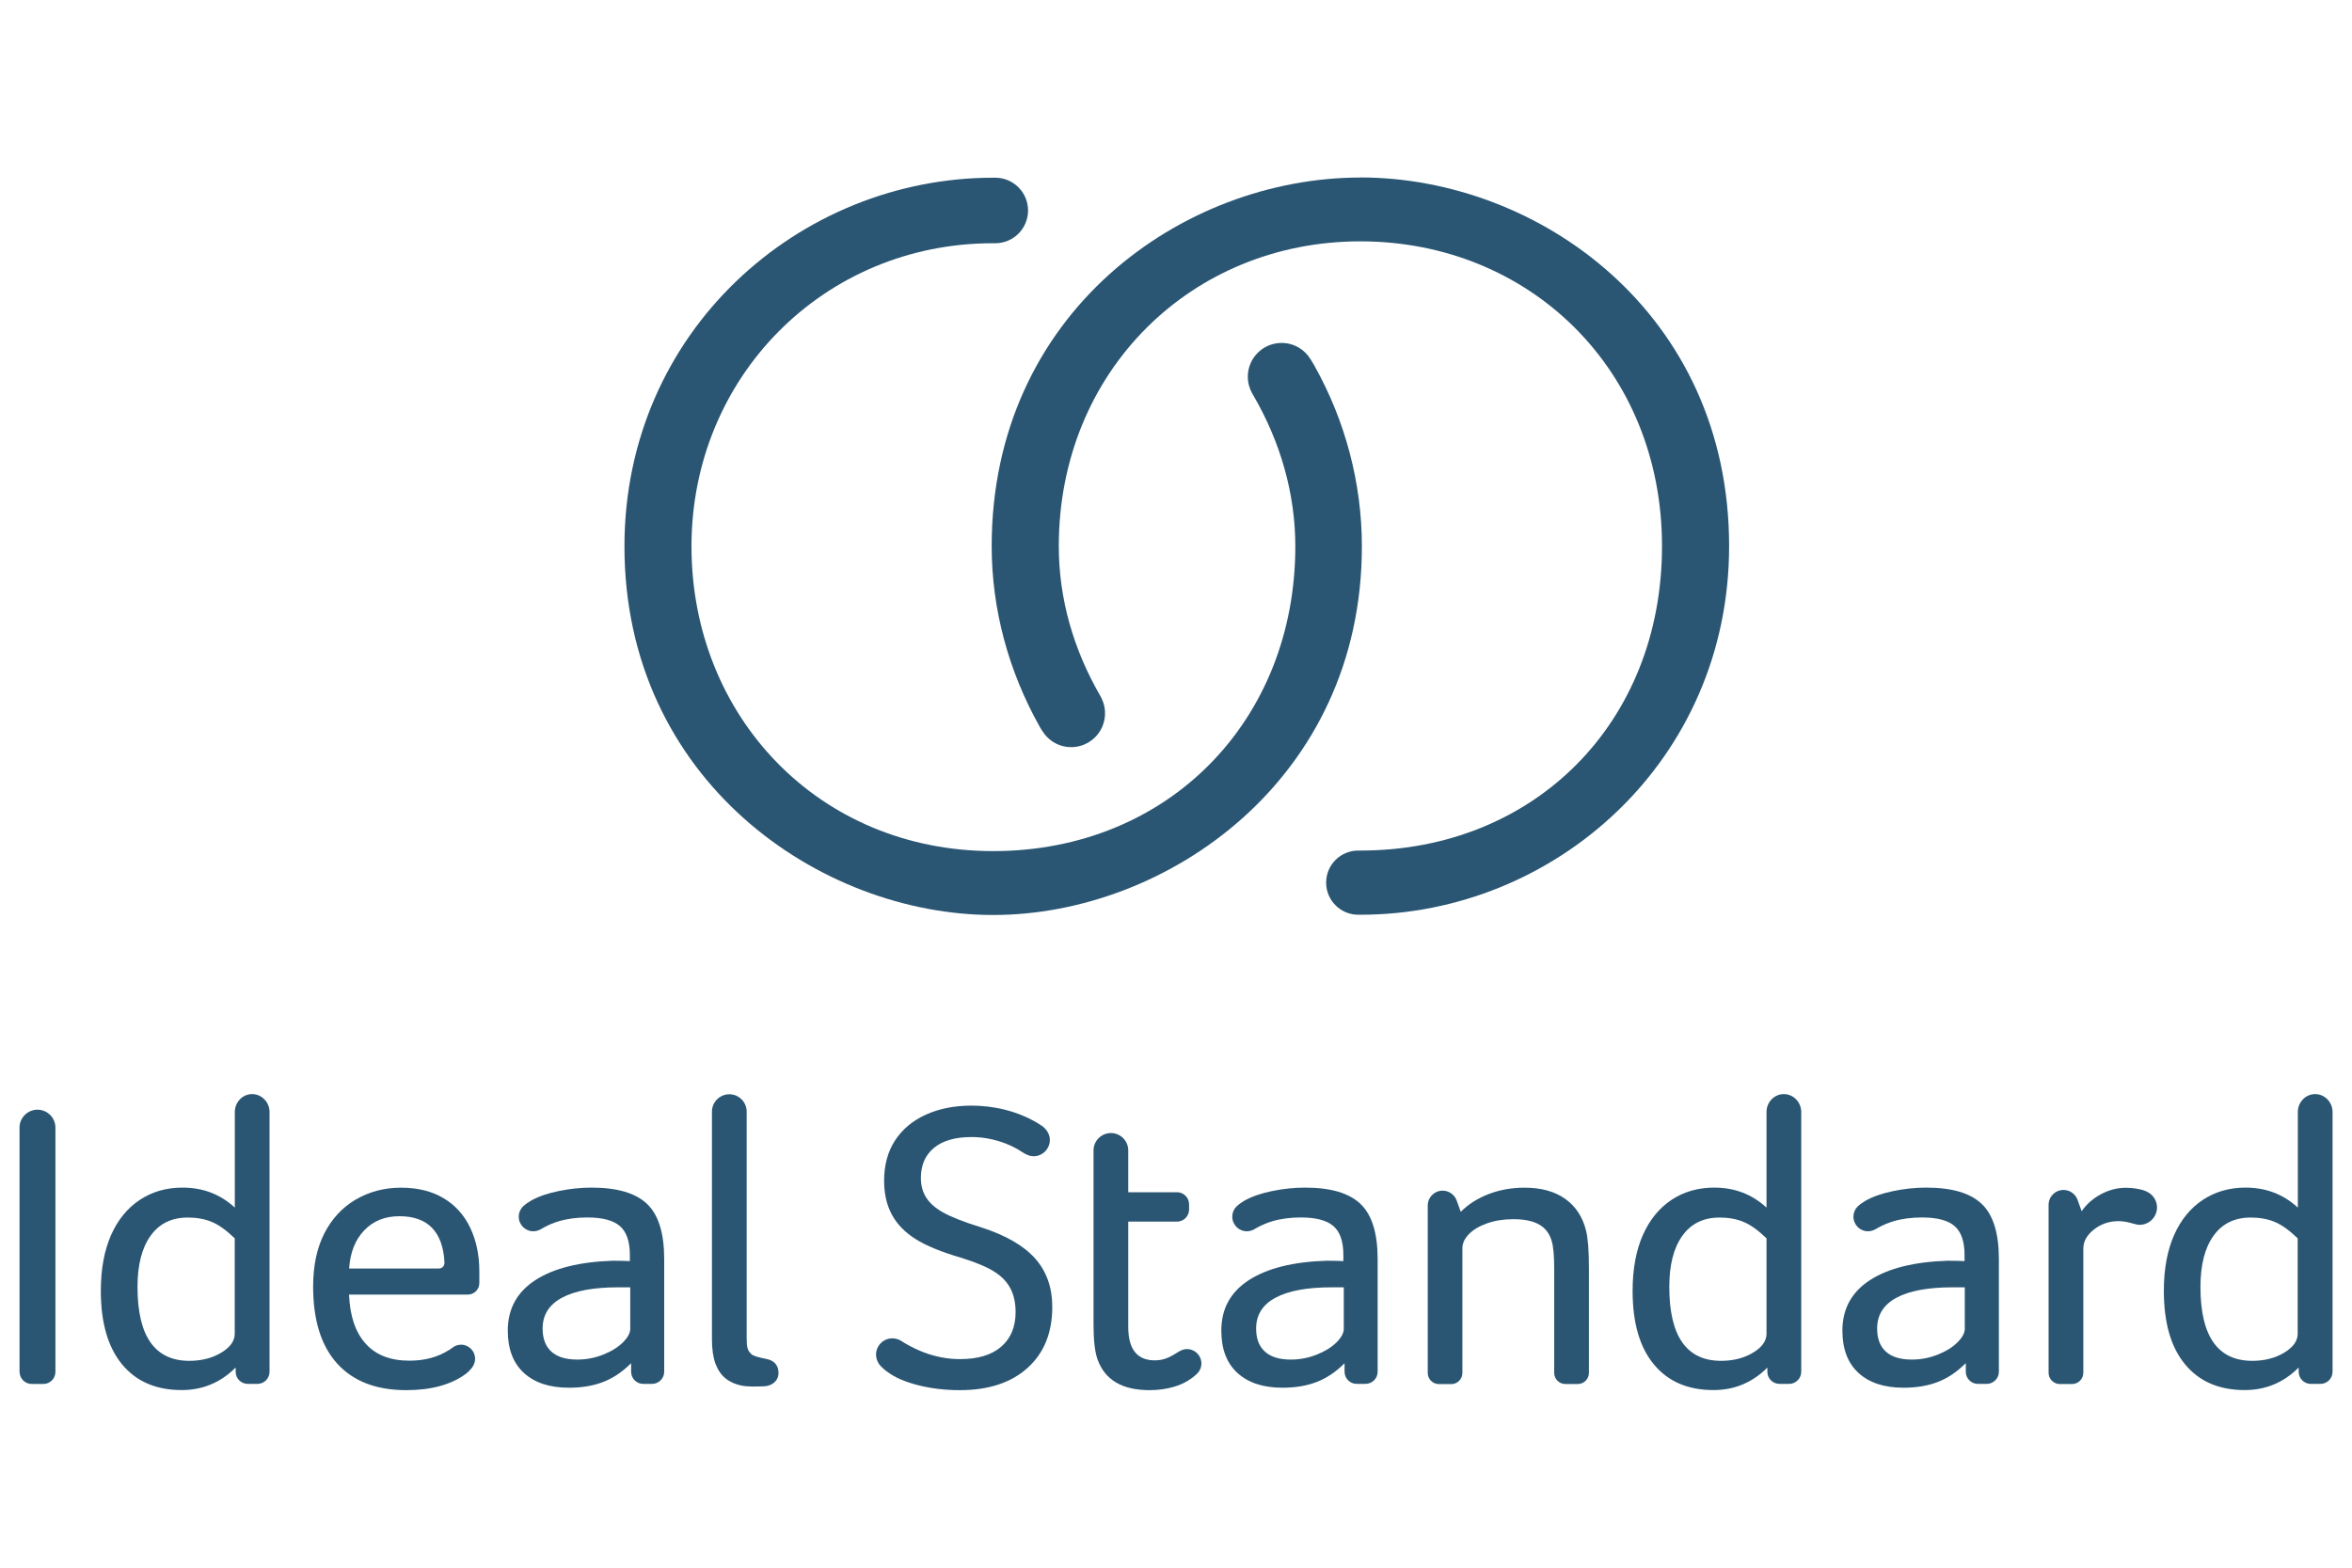
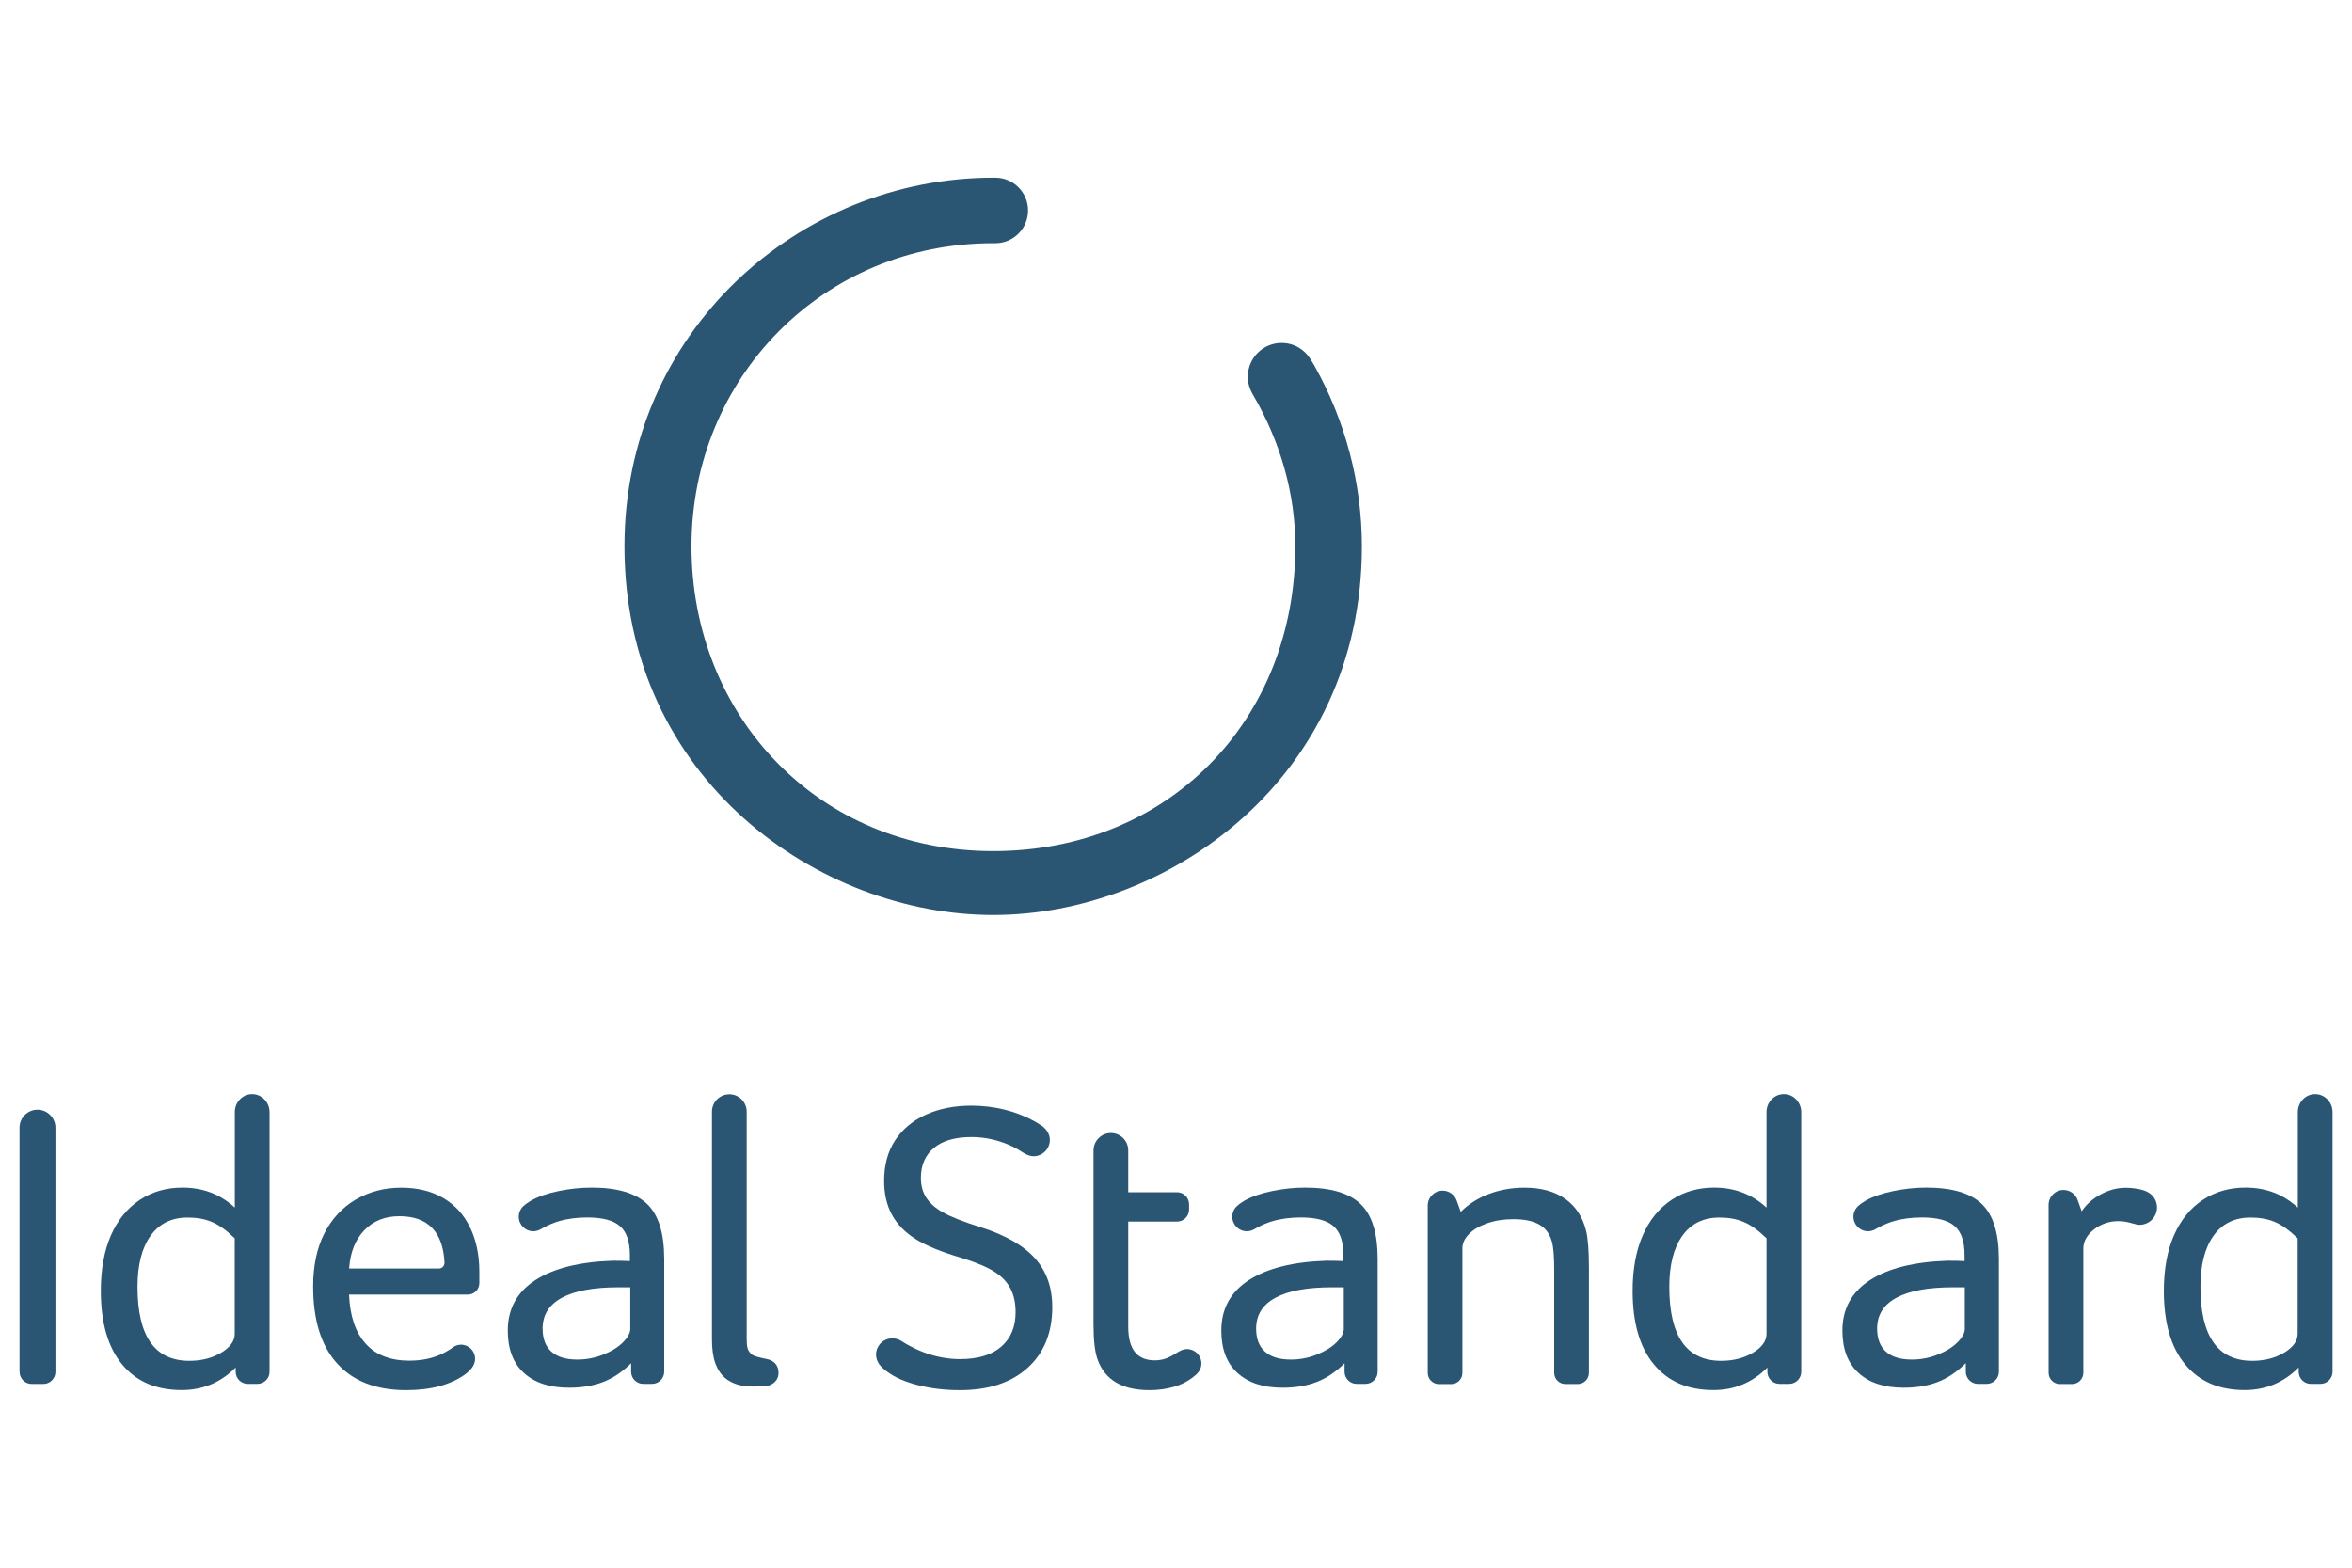
<svg xmlns="http://www.w3.org/2000/svg" id="a" viewBox="0 0 300 200">
  <defs>
    <style>.b{fill:#2a5673;}</style>
  </defs>
  <path class="b" d="M29.94,157.98c-1.08-1.04-2.07-1.75-2.97-2.11-.9-.37-1.91-.54-3.02-.54-2.05,0-3.63.77-4.74,2.32-1.11,1.54-1.67,3.72-1.67,6.53,0,6.28,2.2,9.43,6.61,9.43,1.56,0,2.92-.35,4.07-1.04,1.14-.69,1.72-1.49,1.72-2.4v-12.18ZM30.04,174.48c-1.91,1.91-4.2,2.86-6.87,2.86-3.27,0-5.8-1.1-7.6-3.28s-2.71-5.31-2.71-9.38c0-2.77.44-5.14,1.3-7.1.87-1.96,2.09-3.46,3.68-4.51,1.58-1.04,3.39-1.56,5.44-1.56,2.61,0,4.82.85,6.67,2.55v-12.19c0-1.26.99-2.29,2.21-2.29s2.22,1.03,2.22,2.29v33.14c0,.85-.69,1.54-1.54,1.54h-1.24c-.85,0-1.54-.69-1.54-1.54v-.54Z" />
  <path class="b" d="M80.4,164.23h-1.51c-3.16,0-5.57.44-7.21,1.33-1.65.88-2.47,2.2-2.47,3.93,0,1.28.37,2.27,1.11,2.94.75.68,1.85,1.02,3.31,1.02,1.15,0,2.25-.21,3.3-.63,1.06-.42,1.9-.94,2.52-1.56s.94-1.2.94-1.72v-5.31ZM80.5,173.91c-1.11,1.11-2.3,1.91-3.57,2.4-1.27.49-2.72.73-4.35.73-2.47,0-4.38-.63-5.75-1.88-1.37-1.25-2.06-3.05-2.06-5.41,0-2.78,1.18-4.92,3.52-6.44,2.34-1.51,5.63-2.33,9.86-2.47,1.04,0,1.77.02,2.19.05v-.78c0-1.74-.43-2.97-1.28-3.7-.85-.73-2.23-1.09-4.14-1.09-1.35,0-2.57.16-3.67.49-.58.17-1.18.42-1.79.74,0,0-.45.26-.59.33-.26.12-.54.2-.85.2-1.02,0-1.85-.83-1.85-1.85,0-.53.22-1.01.58-1.35.29-.27.69-.54.99-.71.94-.53,2.11-.93,3.52-1.22,1.41-.29,2.81-.44,4.19-.44,3.27,0,5.62.69,7.08,2.08,1.46,1.39,2.19,3.73,2.19,7.03v14.39c0,.85-.7,1.54-1.55,1.54h-1.13c-.85,0-1.54-.7-1.54-1.54v-1.11Z" />
  <path class="b" d="M2.5,175.02c0,.85.69,1.54,1.54,1.54h1.49c.85,0,1.54-.69,1.54-1.54v-31.16c0-1.26-1.03-2.29-2.29-2.29s-2.29,1.03-2.29,2.29v31.16Z" />
  <path class="b" d="M56.69,161.13c0,.38-.31.7-.7.7h-11.46c.14-2.05.78-3.67,1.93-4.87,1.15-1.2,2.64-1.8,4.48-1.8,3.64,0,5.57,1.99,5.76,5.96h0ZM57.3,172.21c-1.42.92-3.11,1.38-5.07,1.38-2.43,0-4.3-.72-5.6-2.18-1.31-1.46-2-3.54-2.11-6.25h15.15c.81,0,1.47-.66,1.47-1.47v-1.45c0-2.12-.39-3.99-1.17-5.62-.78-1.63-1.92-2.89-3.41-3.77-1.5-.89-3.3-1.33-5.42-1.33s-4.03.51-5.76,1.51c-1.72,1.01-3.05,2.45-4.01,4.32-.95,1.87-1.43,4.13-1.43,6.77,0,4.3,1.02,7.58,3.07,9.84,2.05,2.26,4.98,3.39,8.81,3.39,3.19,0,5.73-.7,7.6-2.08.32-.25.57-.51.76-.75.13-.17.18-.28.18-.28.15-.26.24-.58.24-.9,0-.99-.81-1.79-1.79-1.79-.42,0-.81.15-1.11.39,0,0-.17.13-.39.28" />
  <path class="b" d="M185.79,153.13l.53,1.47c.97-.97,2.16-1.73,3.57-2.27,1.41-.54,2.93-.81,4.56-.81,2.11,0,3.84.47,5.17,1.41,1.34.94,2.24,2.29,2.68,4.06.24.94.37,2.54.37,4.79v13.37c0,.78-.64,1.42-1.42,1.42h-1.58c-.79,0-1.43-.64-1.43-1.42v-13.21c0-1.7-.1-2.89-.31-3.59-.28-.97-.81-1.68-1.61-2.13-.8-.45-1.89-.68-3.28-.68-1.25,0-2.37.18-3.36.53-.99.35-1.77.81-2.32,1.38-.56.57-.83,1.17-.83,1.8v15.91c0,.78-.64,1.42-1.42,1.42h-1.58c-.78,0-1.42-.64-1.42-1.42v-21.36c0-1.05.85-1.9,1.9-1.9.82,0,1.52.52,1.79,1.25" />
  <path class="b" d="M132.9,143.63c.56.4,1.01,1.06,1.01,1.79,0,1.15-.93,2.09-2.08,2.09-.46,0-.86-.19-1.23-.4-.21-.13-.65-.41-.86-.53-.63-.35-1.26-.64-2.02-.89-1.25-.42-2.52-.63-3.8-.63-2.08,0-3.68.46-4.79,1.38-1.11.92-1.67,2.2-1.67,3.83,0,.94.21,1.76.65,2.47s1.15,1.36,2.16,1.93c1.01.57,2.62,1.21,4.84,1.9,3.16,1.01,5.46,2.34,6.92,3.98s2.19,3.71,2.19,6.17c0,3.3-1.05,5.89-3.15,7.79-2.1,1.89-4.98,2.84-8.62,2.84-1.91,0-3.69-.21-5.34-.63-1.65-.42-2.94-.97-3.87-1.67-.38-.24-.92-.75-1.11-1.02-.24-.35-.39-.76-.39-1.21,0-1.15.94-2.08,2.08-2.08.41,0,.79.12,1.12.32,0,0,.38.24.67.41.7.4,1.43.75,2.18,1.04,1.55.59,3.1.88,4.66.88,2.29,0,4.05-.53,5.26-1.59,1.22-1.06,1.83-2.52,1.83-4.4,0-1.15-.21-2.13-.63-2.97-.42-.83-1.09-1.56-2.03-2.16-.94-.61-2.34-1.2-4.22-1.79-2.6-.76-4.57-1.57-5.9-2.42-1.34-.85-2.34-1.88-3-3.1s-.99-2.66-.99-4.32c0-2.01.47-3.73,1.4-5.16.94-1.42,2.25-2.52,3.93-3.28,1.68-.76,3.62-1.15,5.81-1.15,1.38,0,2.81.16,4.27.52,2.56.63,4.37,1.81,4.71,2.06" />
  <path class="b" d="M225.32,157.98c-1.08-1.04-2.07-1.75-2.97-2.11-.9-.37-1.91-.54-3.02-.54-2.05,0-3.63.77-4.74,2.32-1.11,1.54-1.67,3.72-1.67,6.53,0,6.28,2.2,9.43,6.61,9.43,1.56,0,2.92-.35,4.07-1.04,1.14-.69,1.72-1.49,1.72-2.4v-12.18ZM225.42,174.48c-1.91,1.91-4.2,2.86-6.87,2.86-3.27,0-5.8-1.1-7.6-3.28-1.81-2.18-2.71-5.31-2.71-9.38,0-2.77.44-5.14,1.3-7.1.87-1.96,2.09-3.46,3.67-4.51,1.58-1.04,3.39-1.56,5.44-1.56,2.61,0,4.82.85,6.67,2.55v-12.19c0-1.26.99-2.29,2.21-2.29s2.22,1.03,2.22,2.29v33.14c0,.85-.7,1.54-1.54,1.54h-1.24c-.85,0-1.54-.69-1.54-1.54v-.54Z" />
  <path class="b" d="M171.41,164.23h-1.51c-3.16,0-5.57.44-7.21,1.33-1.65.88-2.47,2.2-2.47,3.93,0,1.28.37,2.27,1.12,2.94.74.68,1.84,1.02,3.3,1.02,1.15,0,2.25-.21,3.3-.63,1.06-.42,1.9-.94,2.53-1.56.62-.63.93-1.2.93-1.72v-5.31ZM171.51,173.91c-1.11,1.11-2.3,1.91-3.57,2.4-1.27.49-2.72.73-4.35.73-2.47,0-4.38-.63-5.75-1.88-1.37-1.25-2.06-3.05-2.06-5.41,0-2.78,1.17-4.92,3.52-6.44,2.34-1.51,5.63-2.33,9.86-2.47,1.04,0,1.77.02,2.19.05v-.78c0-1.74-.43-2.97-1.28-3.7-.85-.73-2.23-1.09-4.14-1.09-1.35,0-2.57.16-3.67.49-.58.17-1.18.42-1.79.74,0,0-.45.26-.59.33-.26.12-.54.2-.85.2-1.02,0-1.85-.83-1.85-1.85,0-.53.22-1.01.58-1.35.29-.27.68-.54.98-.71.94-.53,2.11-.93,3.52-1.22,1.41-.29,2.81-.44,4.19-.44,3.27,0,5.62.69,7.08,2.08,1.46,1.39,2.19,3.73,2.19,7.03v14.39c0,.85-.7,1.54-1.55,1.54h-1.13c-.85,0-1.54-.7-1.54-1.54v-1.11Z" />
  <path class="b" d="M250.62,164.23h-1.51c-3.16,0-5.57.44-7.21,1.33-1.65.88-2.47,2.2-2.47,3.93,0,1.28.37,2.27,1.11,2.94.75.68,1.85,1.02,3.31,1.02,1.15,0,2.25-.21,3.3-.63,1.06-.42,1.9-.94,2.52-1.56s.94-1.2.94-1.72v-5.31ZM250.73,173.91c-1.11,1.11-2.3,1.91-3.57,2.4-1.27.49-2.72.73-4.35.73-2.47,0-4.38-.63-5.75-1.88-1.37-1.25-2.06-3.05-2.06-5.41,0-2.78,1.18-4.92,3.52-6.44,2.34-1.51,5.64-2.33,9.87-2.47,1.04,0,1.77.02,2.19.05v-.78c0-1.74-.43-2.97-1.28-3.7-.85-.73-2.23-1.09-4.14-1.09-1.35,0-2.57.16-3.67.49-.58.17-1.18.42-1.79.74,0,0-.45.26-.59.33-.26.12-.54.2-.85.2-1.02,0-1.85-.83-1.85-1.85,0-.53.22-1.01.58-1.35.29-.27.69-.54.99-.71.94-.53,2.11-.93,3.52-1.22,1.4-.29,2.81-.44,4.19-.44,3.27,0,5.62.69,7.08,2.08,1.46,1.39,2.19,3.73,2.19,7.03v14.39c0,.85-.7,1.54-1.55,1.54h-1.13c-.85,0-1.54-.7-1.54-1.54v-1.11Z" />
  <path class="b" d="M293.07,157.98c-1.08-1.04-2.07-1.75-2.97-2.11-.9-.37-1.91-.54-3.02-.54-2.05,0-3.63.77-4.74,2.32-1.11,1.54-1.67,3.72-1.67,6.53,0,6.28,2.2,9.43,6.61,9.43,1.56,0,2.92-.35,4.07-1.04,1.14-.69,1.72-1.49,1.72-2.4v-12.18ZM293.18,174.48c-1.91,1.91-4.2,2.86-6.87,2.86-3.27,0-5.8-1.1-7.6-3.28-1.81-2.18-2.71-5.31-2.71-9.38,0-2.77.44-5.14,1.3-7.1.87-1.96,2.09-3.46,3.68-4.51,1.58-1.04,3.39-1.56,5.44-1.56,2.61,0,4.82.85,6.67,2.55v-12.19c0-1.26.99-2.29,2.21-2.29s2.22,1.03,2.22,2.29v33.14c0,.85-.7,1.54-1.54,1.54h-1.24c-.85,0-1.54-.69-1.54-1.54v-.54Z" />
  <path class="b" d="M152.64,175.3c.36-.34.6-.81.6-1.35,0-.65-.34-1.22-.85-1.55-.29-.18-.62-.29-.99-.29-.4,0-.76.15-1.08.35-.35.22-.79.49-1.28.72-.56.26-1.15.37-1.74.37-2.26,0-3.39-1.42-3.39-4.27v-13.43h6.22c.85,0,1.54-.7,1.54-1.54v-.67c0-.85-.7-1.54-1.54-1.54h-6.22v-5.33c0-1.22-.99-2.22-2.21-2.22s-2.22,1-2.22,2.22v22.2c0,2.02.17,3.51.52,4.48.94,2.6,3.14,3.9,6.62,3.9,1.11,0,2.14-.14,3.1-.42,1.46-.42,2.45-1.18,2.92-1.63" />
  <path class="b" d="M272.12,156.11c.26.07.51.15.79.15,1.22,0,2.22-1,2.22-2.22,0-.79-.42-1.48-1.03-1.87-.47-.3-1-.43-1.67-.54-.39-.06-.82-.1-1.28-.1-1.11,0-2.16.28-3.18.83-1.01.55-1.86,1.27-2.45,2.17l-.53-1.47c-.26-.73-.97-1.25-1.79-1.25-1.05,0-1.9.85-1.9,1.9v21.43c0,.78.64,1.43,1.42,1.43h1.58c.79,0,1.43-.65,1.43-1.43v-15.86c0-.9.45-1.71,1.35-2.42s1.95-1.07,3.13-1.07c.73,0,1.28.15,1.9.32" />
  <path class="b" d="M95.8,172.71c-.47-.43-.56-.88-.56-1.99v-28.9c0-1.22-.99-2.22-2.21-2.22s-2.22.99-2.22,2.22v29.04c0,1.27.15,2.31.45,3.12.31.81.74,1.44,1.3,1.88.56.45,1.26.76,2.08.92.81.15,1.82.11,2.81.08,1.01-.04,1.85-.68,1.85-1.71s-.63-1.6-1.5-1.77c-.68-.14-1.66-.33-2.02-.66" />
-   <path class="b" d="M173.52,22.65c-22.75,0-47.03,17.31-47.03,47.03,0,8.06,2.16,15.95,6.08,22.95.08.14.22.39.45.73h0c1.23,1.89,3.73,2.53,5.73,1.4,1.96-1.1,2.72-3.5,1.83-5.51-.05-.14-.22-.45-.25-.5-3.37-5.82-5.28-12.3-5.28-19.07,0-22.32,16.93-38.89,38.46-38.89s38.48,16.32,38.48,38.89-16.32,38.83-38.45,38.83c-.08,0-.26,0-.29,0-2.27,0-4.1,1.83-4.1,4.09s1.83,4.1,4.1,4.1h.27c24.79,0,47.03-19.65,47.03-47.03,0-29.79-24.39-47.03-47.03-47.03" />
  <path class="b" d="M167.67,46.67c-.07-.12-.28-.48-.49-.81-.75-1.26-2.13-2.11-3.71-2.11-2.38,0-4.31,1.93-4.31,4.31,0,.78.21,1.51.57,2.15.05.1.13.22.21.36,3.36,5.82,5.28,12.37,5.28,19.13,0,22.21-16.2,38.88-38.54,38.88s-38.48-17.29-38.48-38.88,16.89-38.67,38.44-38.67h.31c2.31,0,4.18-1.87,4.18-4.18s-1.88-4.18-4.18-4.18h-.27c-24.79,0-47.03,19.65-47.03,47.03,0,29.78,24.88,47.03,47.03,47.03s47.03-17.31,47.03-47.03c0-8.06-2.12-16.03-6.04-23.02" />
</svg>